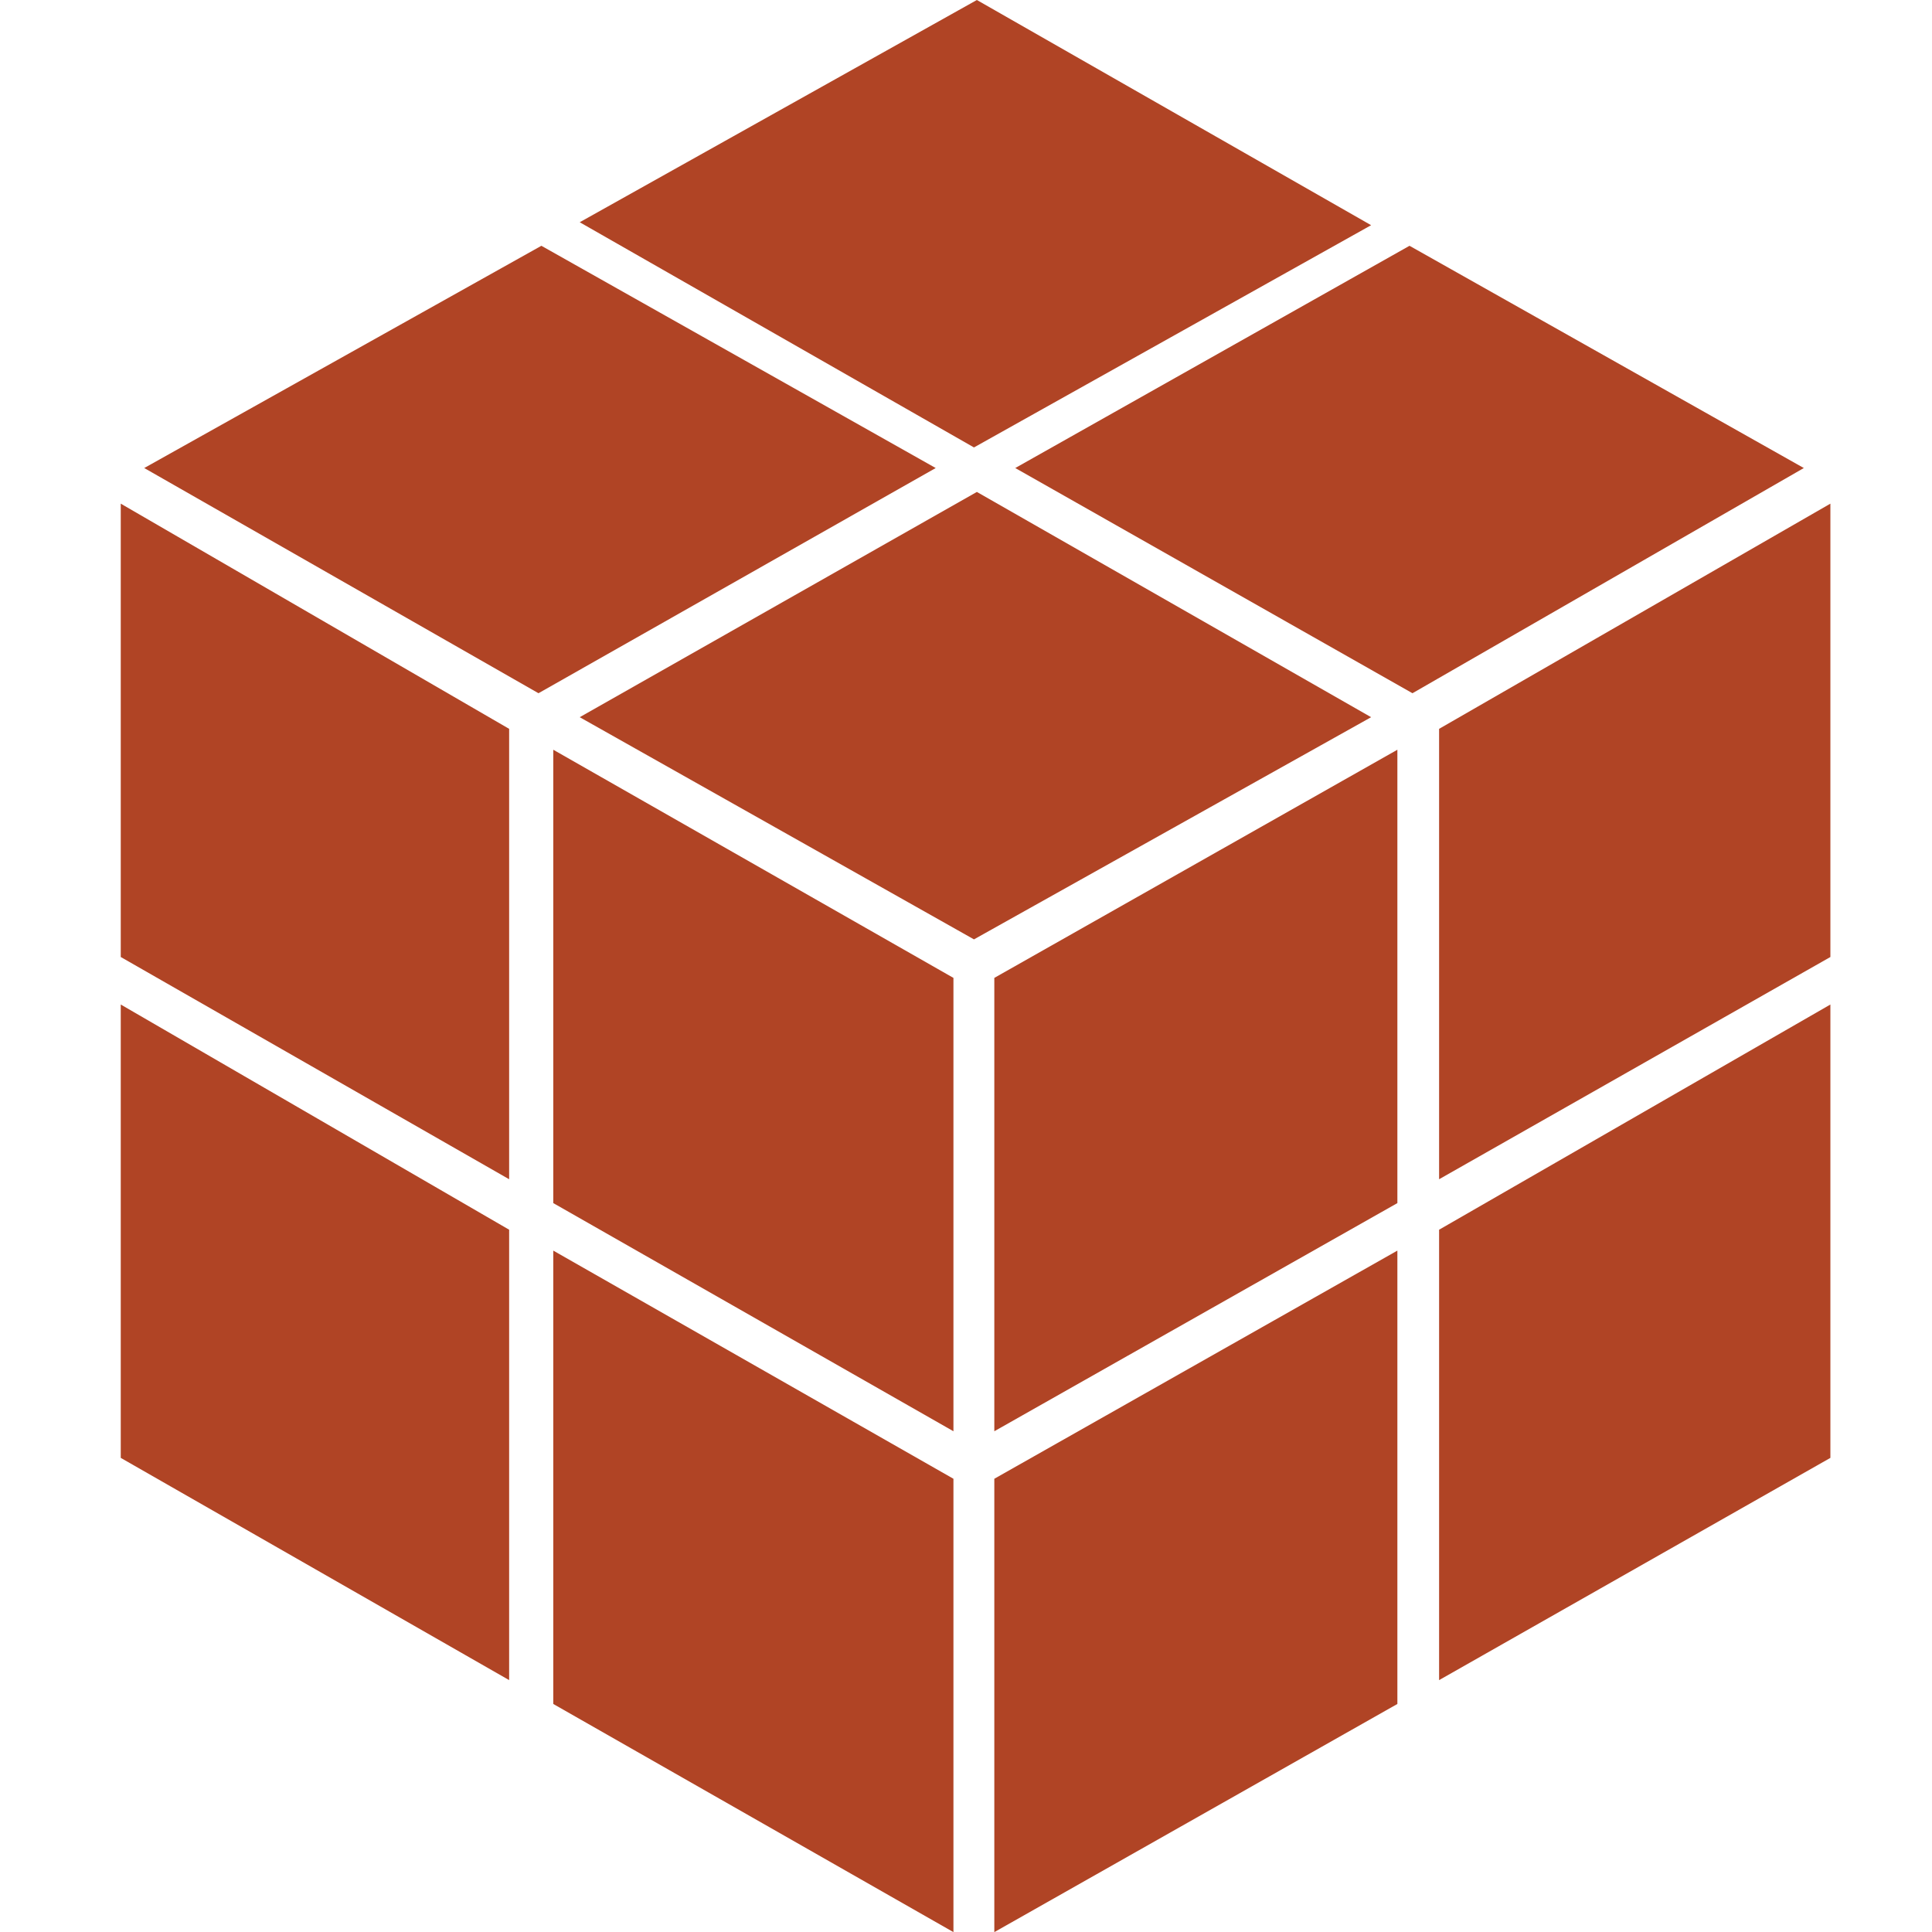
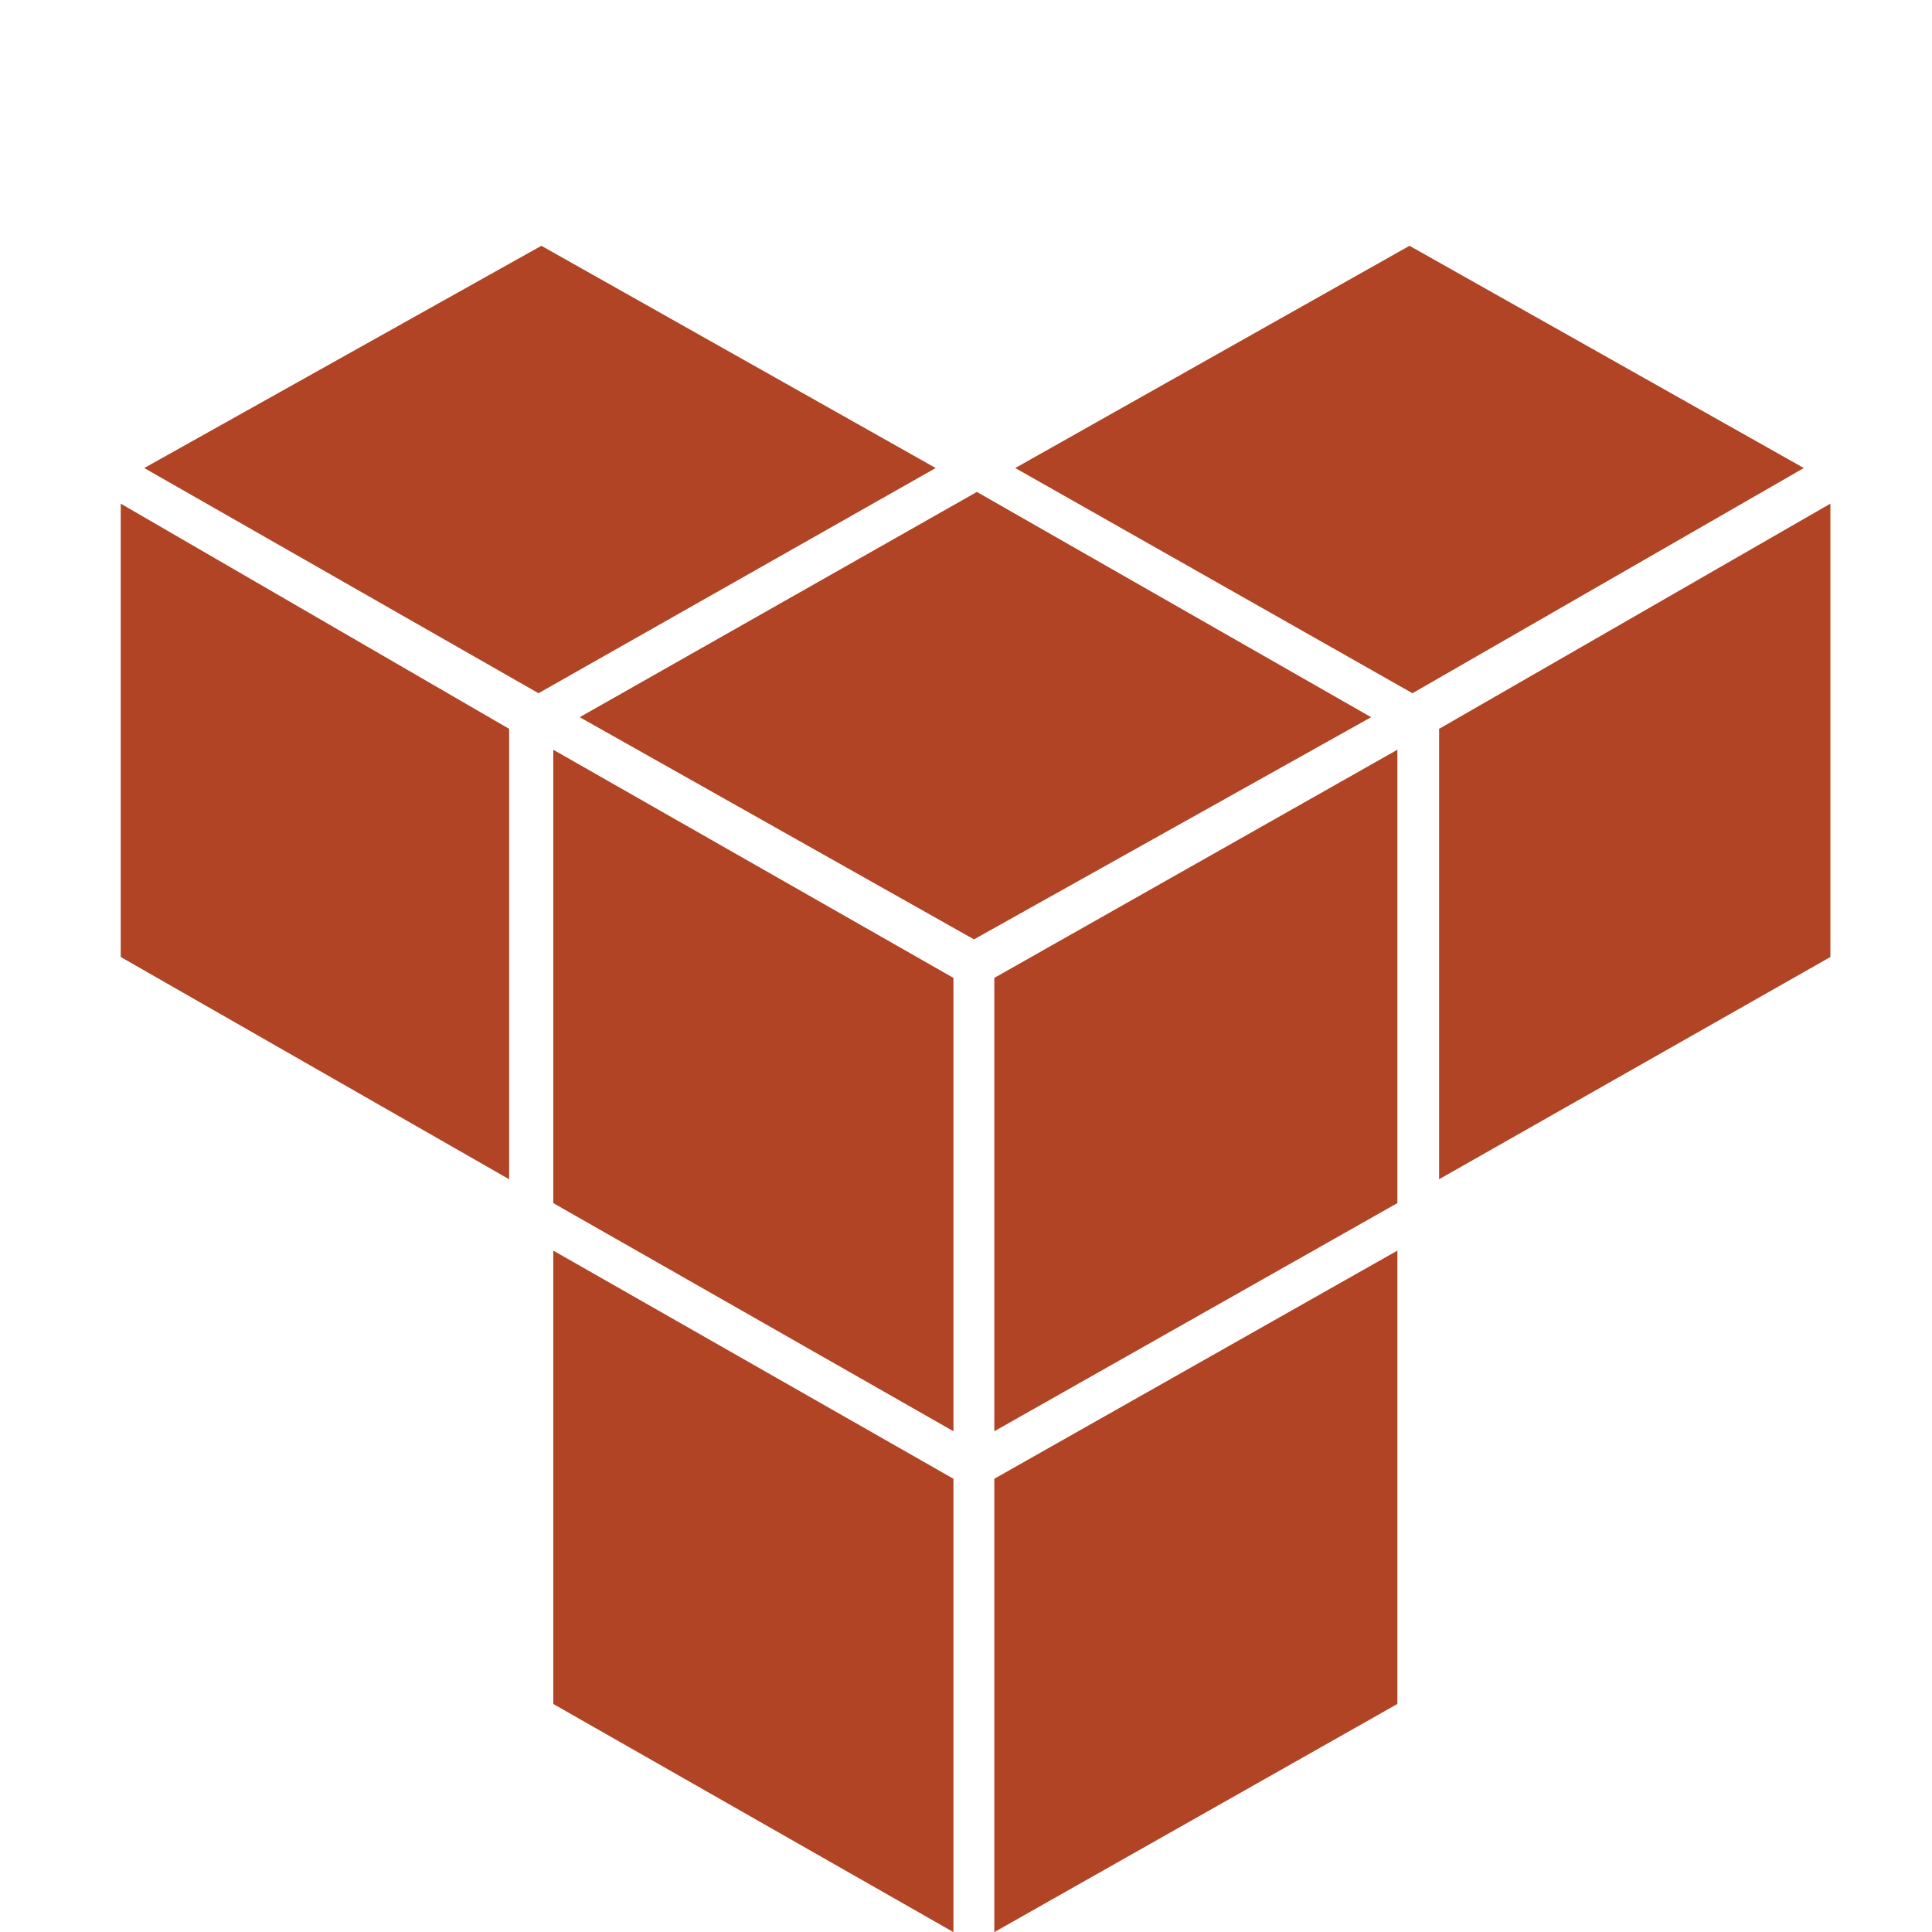
<svg xmlns="http://www.w3.org/2000/svg" version="1.1" width="32" height="32">
  <svg width="32" height="32" viewBox="0 0 32 32" fill="none">
    <g clip-path="url(#clip0_2560_5368)">
      <path d="M16.469 24.493L23.145 20.714V28.223L16.469 32.002V24.493Z" fill="#B04425" />
-       <path d="M23.836 20.368L30.317 16.638V24.147L23.836 27.828V20.368Z" fill="#B04425" />
      <path d="M16.469 16.197L23.145 12.418V19.927L16.469 23.706V16.197Z" fill="#B04425" />
      <path d="M23.836 12.072L30.317 8.342V15.851L23.836 19.532V12.072Z" fill="#B04425" />
      <path d="M9.164 28.223V20.714L15.792 24.493V32.002L9.164 28.223Z" fill="#B04425" />
-       <path d="M2 24.147V16.638L8.433 20.368V27.828L2 24.147Z" fill="#B04425" />
      <path d="M9.164 19.927V12.418L15.792 16.197V23.706L9.164 19.927Z" fill="#B04425" />
      <path d="M2 15.851V8.342L8.433 12.072V19.532L2 15.851Z" fill="#B04425" />
      <path d="M9.602 11.879L16.18 8.148L22.71 11.879L16.132 15.559L9.602 11.879Z" fill="#B04425" />
-       <path d="M9.602 3.681L16.18 0L22.71 3.73L16.132 7.411L9.602 3.681Z" fill="#B04425" />
      <path d="M2.389 7.752L8.967 4.071L15.498 7.752L8.919 11.482L2.389 7.752Z" fill="#B04425" />
      <path d="M16.816 7.752L23.346 4.071L29.877 7.752L23.395 11.482L16.816 7.752Z" fill="#B04425" />
    </g>
    <defs>
      <clipPath id="SvgjsClipPath1001">
        <rect width="32" height="32" fill="white" />
      </clipPath>
    </defs>
  </svg>
  <style>@media (prefers-color-scheme: light) { :root { filter: none; } }
@media (prefers-color-scheme: dark) { :root { filter: none; } }
</style>
</svg>